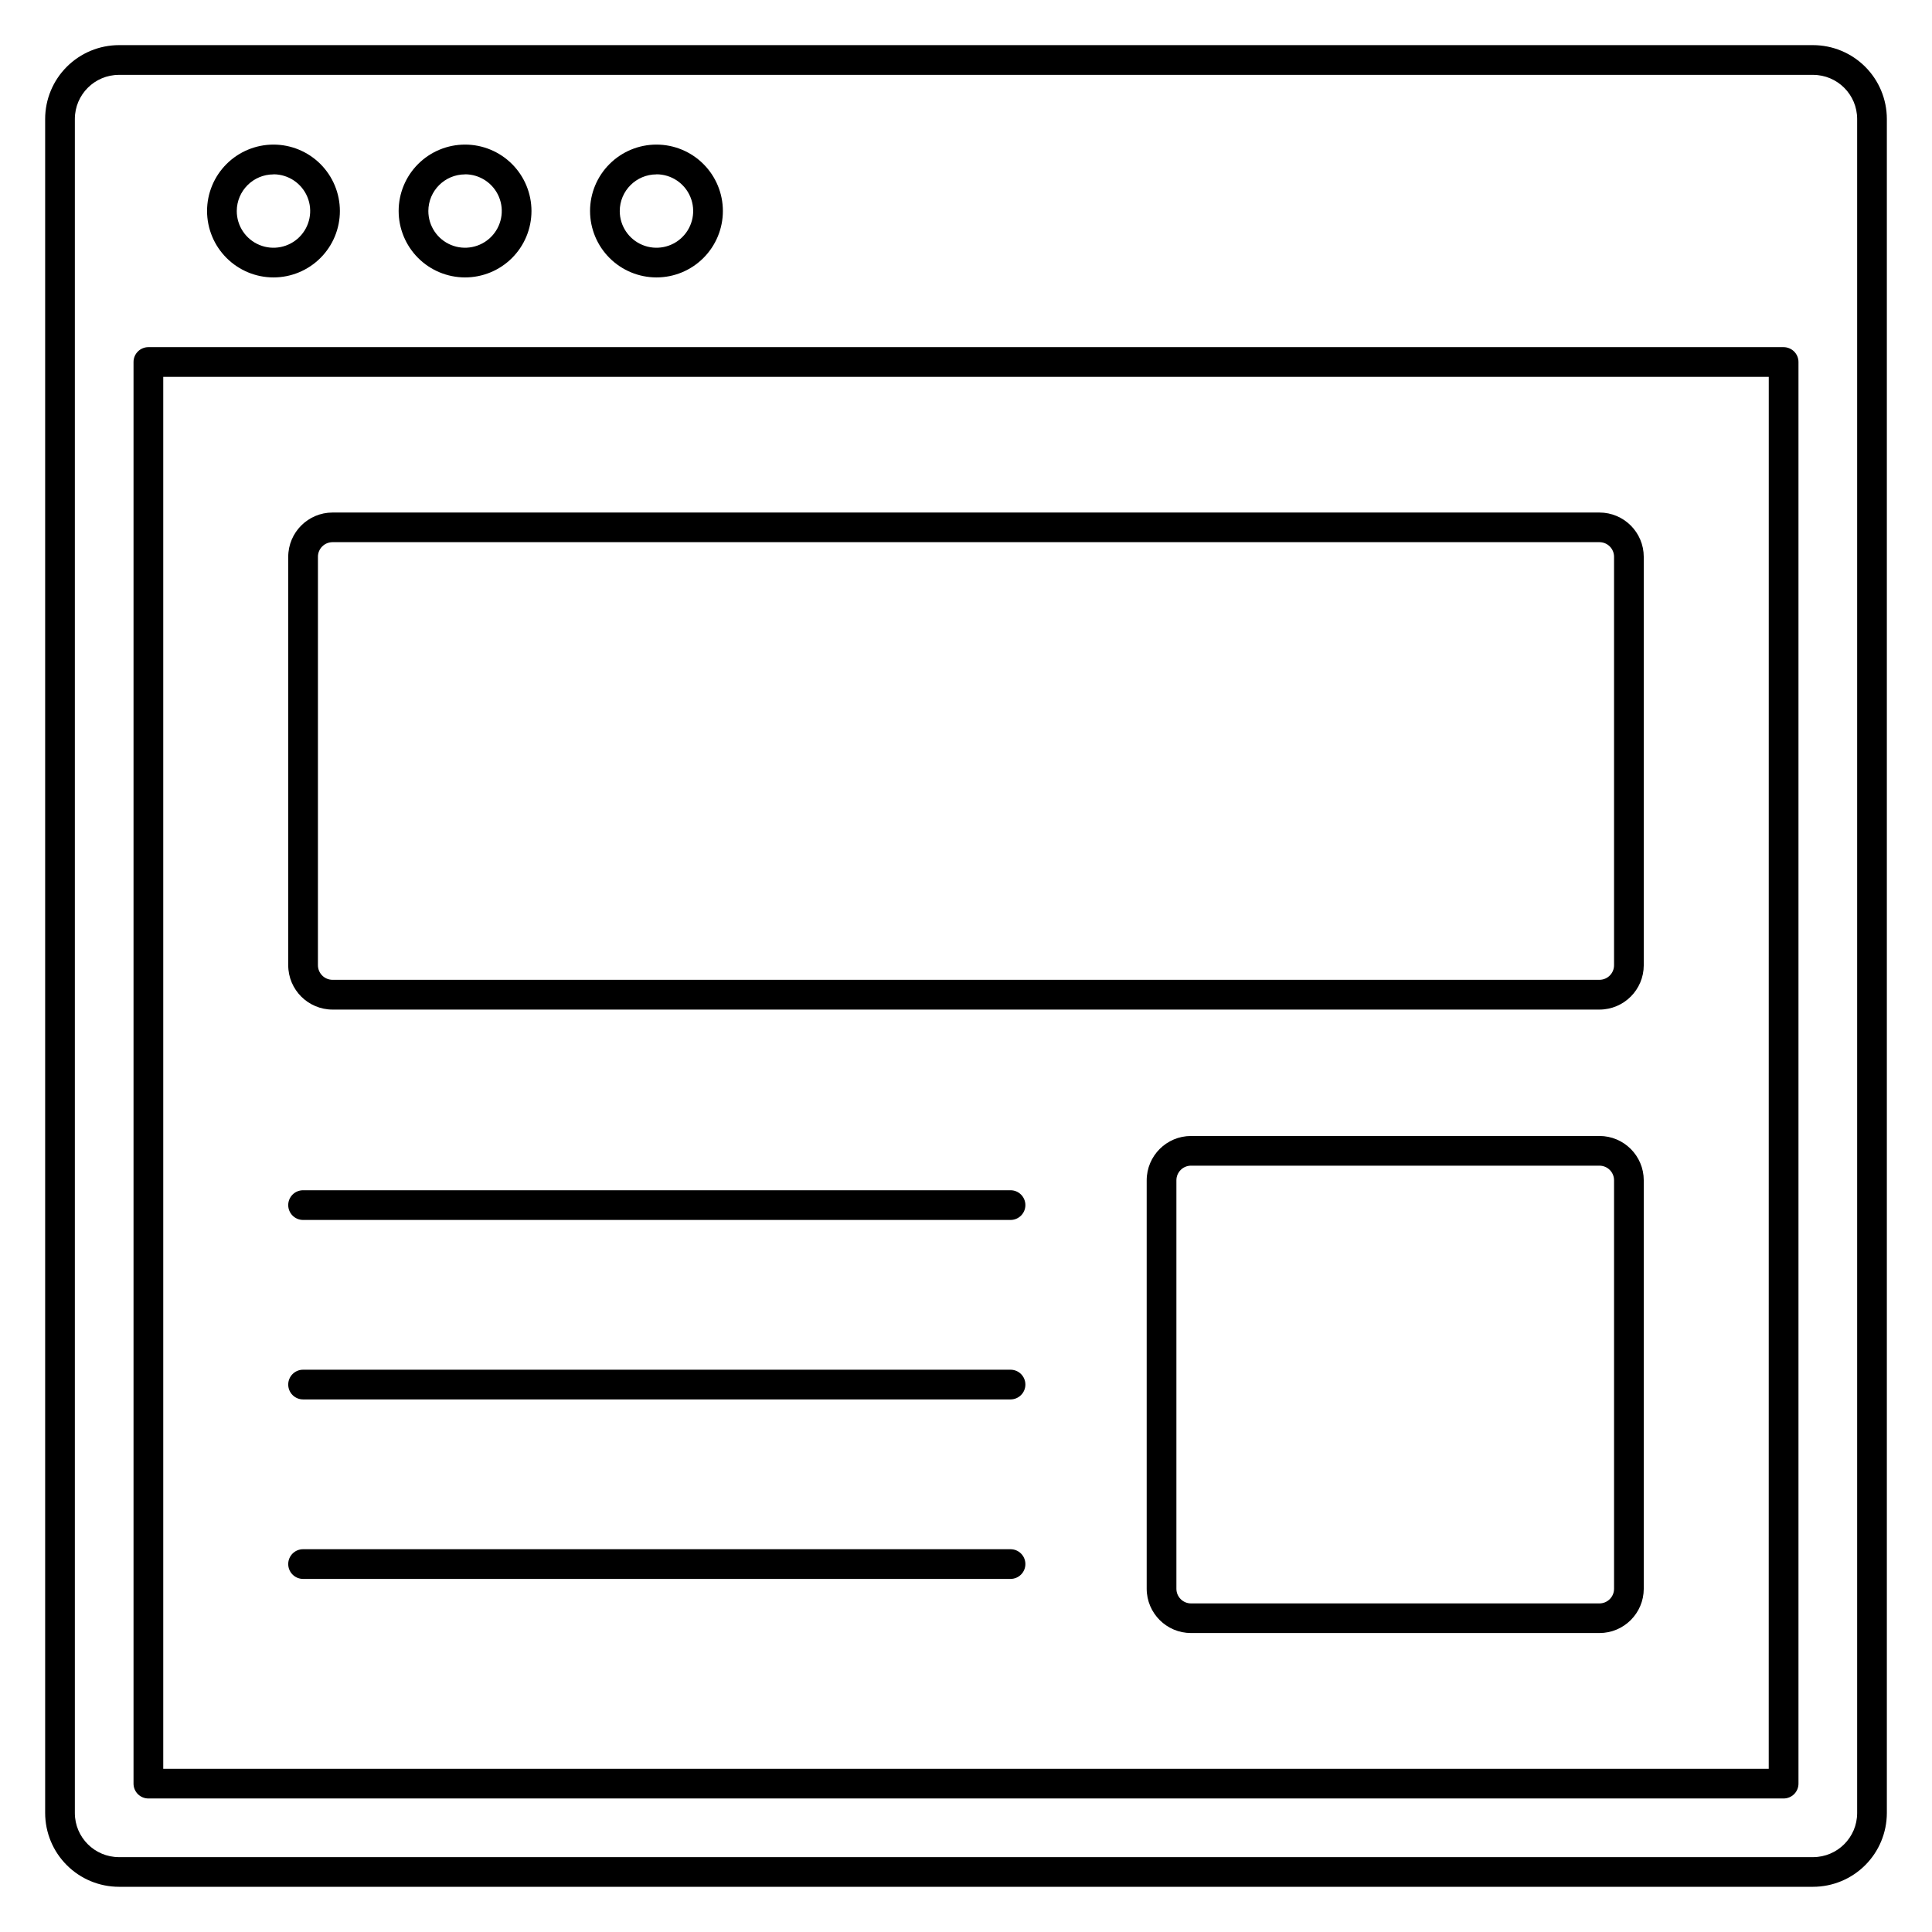
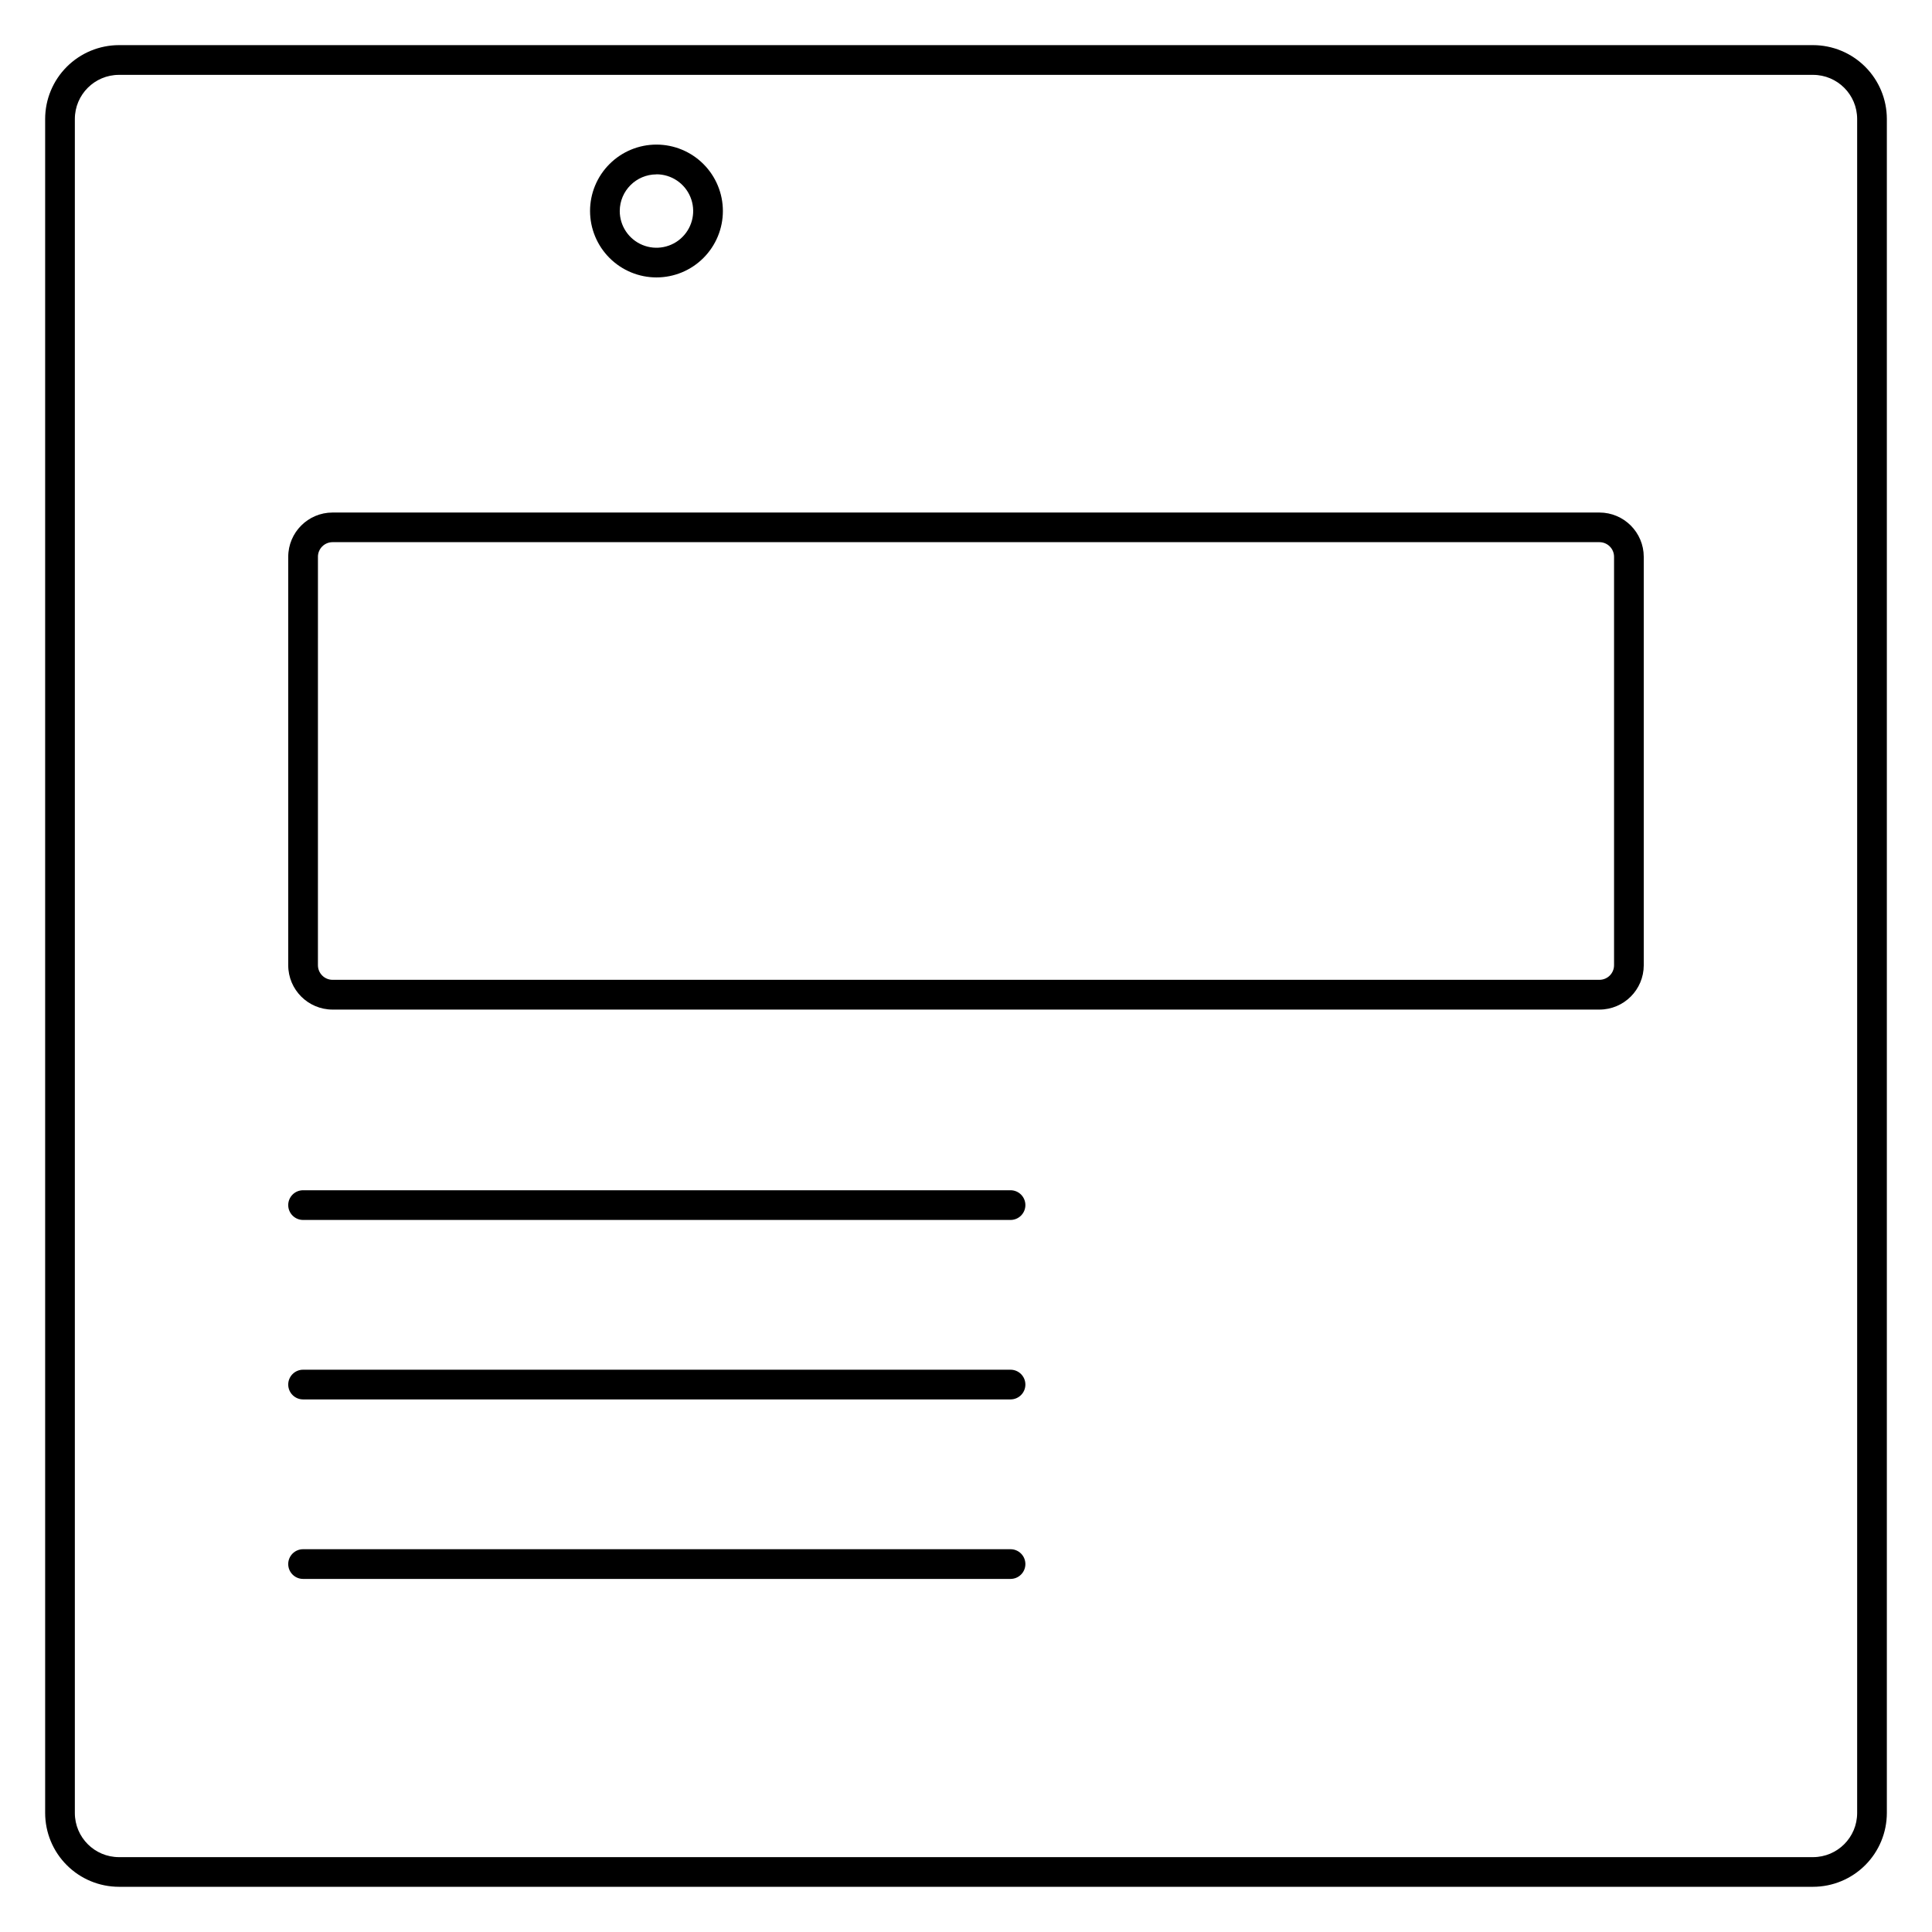
<svg xmlns="http://www.w3.org/2000/svg" fill="#000000" width="800px" height="800px" version="1.1" viewBox="144 144 512 512">
  <g>
    <path d="m624.48 155.96h-448.96c-5.184 0.008-10.152 2.07-13.816 5.734-3.668 3.664-5.731 8.633-5.738 13.816v448.96c0.008 5.184 2.07 10.152 5.738 13.816 3.664 3.668 8.633 5.727 13.816 5.734h448.96c5.184-0.008 10.152-2.066 13.82-5.734 3.664-3.664 5.727-8.633 5.734-13.816v-448.96c-0.008-5.184-2.07-10.152-5.734-13.816-3.668-3.664-8.637-5.727-13.82-5.734zm11.684 468.52c-0.008 6.449-5.234 11.672-11.684 11.68h-448.96c-6.445-0.008-11.672-5.231-11.684-11.68v-448.96c0.012-6.449 5.238-11.672 11.684-11.68h448.96c6.449 0.008 11.676 5.231 11.684 11.68z" />
-     <path d="m616.67 236h-433.35c-2.172 0-3.934 1.762-3.934 3.938v376.74c0 1.043 0.414 2.047 1.152 2.785 0.738 0.734 1.738 1.152 2.781 1.152h433.36c1.043 0 2.047-0.418 2.785-1.152 0.738-0.738 1.152-1.742 1.152-2.785v-376.74c0-1.047-0.418-2.047-1.156-2.785-0.742-0.738-1.742-1.152-2.789-1.152zm-3.938 376.74h-425.47v-368.87h425.48z" />
-     <path d="m216.48 217.52c4.668 0 9.145-1.855 12.445-5.16 3.301-3.301 5.152-7.777 5.148-12.445 0-4.668-1.855-9.145-5.156-12.445-3.305-3.301-7.781-5.152-12.449-5.152-4.668 0.004-9.145 1.859-12.445 5.16-3.301 3.301-5.152 7.777-5.152 12.445 0.008 4.668 1.863 9.145 5.168 12.441 3.301 3.301 7.777 5.156 12.441 5.156zm0-27.328c3.938 0.004 7.481 2.379 8.984 6.016 1.504 3.633 0.668 7.816-2.113 10.598-2.785 2.781-6.969 3.613-10.602 2.106-3.637-1.504-6.004-5.051-6.004-8.988 0.016-5.363 4.371-9.707 9.734-9.707z" />
-     <path d="m267.23 217.52c4.668 0.004 9.148-1.844 12.453-5.144 3.305-3.301 5.16-7.777 5.164-12.445 0-4.672-1.852-9.148-5.152-12.453-3.301-3.301-7.777-5.16-12.449-5.16-4.668 0-9.148 1.855-12.449 5.156s-5.156 7.781-5.152 12.449c0.004 4.664 1.859 9.137 5.152 12.434 3.297 3.301 7.769 5.156 12.434 5.164zm0-27.328c3.934-0.004 7.488 2.363 9 5.996 1.512 3.637 0.68 7.824-2.102 10.609-2.781 2.785-6.965 3.621-10.605 2.117-3.637-1.504-6.008-5.055-6.008-8.992 0.016-5.356 4.356-9.695 9.715-9.707z" />
    <path d="m317.97 217.52c4.668 0 9.145-1.852 12.445-5.156 3.301-3.301 5.156-7.777 5.156-12.445 0-4.668-1.855-9.145-5.156-12.445s-7.781-5.156-12.449-5.156-9.145 1.855-12.445 5.16c-3.301 3.301-5.156 7.777-5.152 12.445s1.863 9.141 5.16 12.438c3.301 3.301 7.773 5.156 12.441 5.16zm0-27.328c3.934 0 7.484 2.371 8.988 6.008 1.508 3.637 0.672 7.82-2.109 10.605-2.781 2.781-6.969 3.613-10.602 2.109-3.637-1.508-6.008-5.055-6.008-8.992 0.016-5.363 4.367-9.703 9.73-9.707z" />
    <path d="m232.13 411.55h335.74c6.481-0.008 11.738-5.262 11.742-11.746v-108.24 0.004c-0.004-6.484-5.262-11.738-11.742-11.742h-335.74c-6.484 0.004-11.738 5.258-11.746 11.742v108.24-0.004c0.008 6.484 5.262 11.738 11.746 11.746zm-3.871-120h-0.004c0.004-2.137 1.738-3.867 3.875-3.871h335.74c2.137 0.004 3.867 1.734 3.871 3.871v108.24-0.004c0 2.141-1.734 3.871-3.871 3.875h-335.74c-2.141-0.004-3.871-1.734-3.875-3.875z" />
-     <path d="m567.87 445.05h-108.24c-6.484 0.004-11.738 5.262-11.746 11.746v108.24-0.004c0.008 6.484 5.262 11.738 11.746 11.742h108.24c6.481-0.004 11.738-5.258 11.742-11.742v-108.24c-0.004-6.484-5.262-11.742-11.742-11.746zm3.871 120c-0.004 2.137-1.734 3.867-3.871 3.871h-108.24c-2.137-0.004-3.867-1.734-3.871-3.871v-108.26c0-2.141 1.734-3.871 3.871-3.875h108.24c2.137 0.004 3.871 1.734 3.871 3.875z" />
    <path d="m224.32 467.3h187.48c2.176 0 3.938-1.762 3.938-3.938 0-2.172-1.762-3.934-3.938-3.934h-187.48c-2.176 0-3.938 1.762-3.938 3.934 0 2.176 1.762 3.938 3.938 3.938z" />
    <path d="m224.32 514.86h187.48c2.176 0 3.938-1.762 3.938-3.938 0-2.172-1.762-3.934-3.938-3.934h-187.48c-2.176 0-3.938 1.762-3.938 3.934 0 2.176 1.762 3.938 3.938 3.938z" />
    <path d="m224.32 562.43h187.48c2.176 0 3.938-1.762 3.938-3.938 0-2.172-1.762-3.934-3.938-3.934h-187.48c-2.176 0-3.938 1.762-3.938 3.934 0 2.176 1.762 3.938 3.938 3.938z" />
  </g>
</svg>